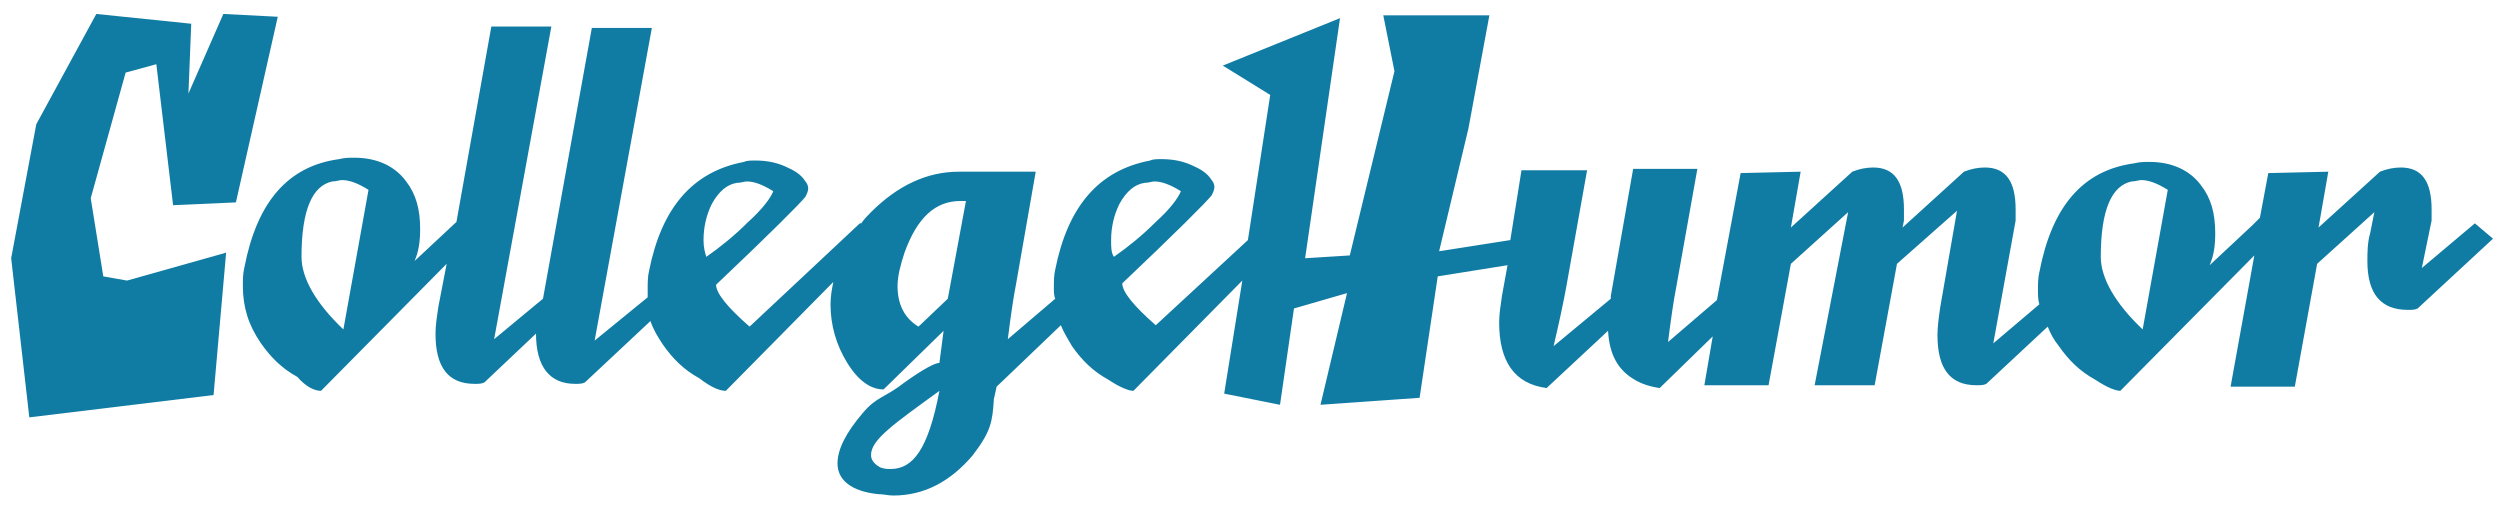
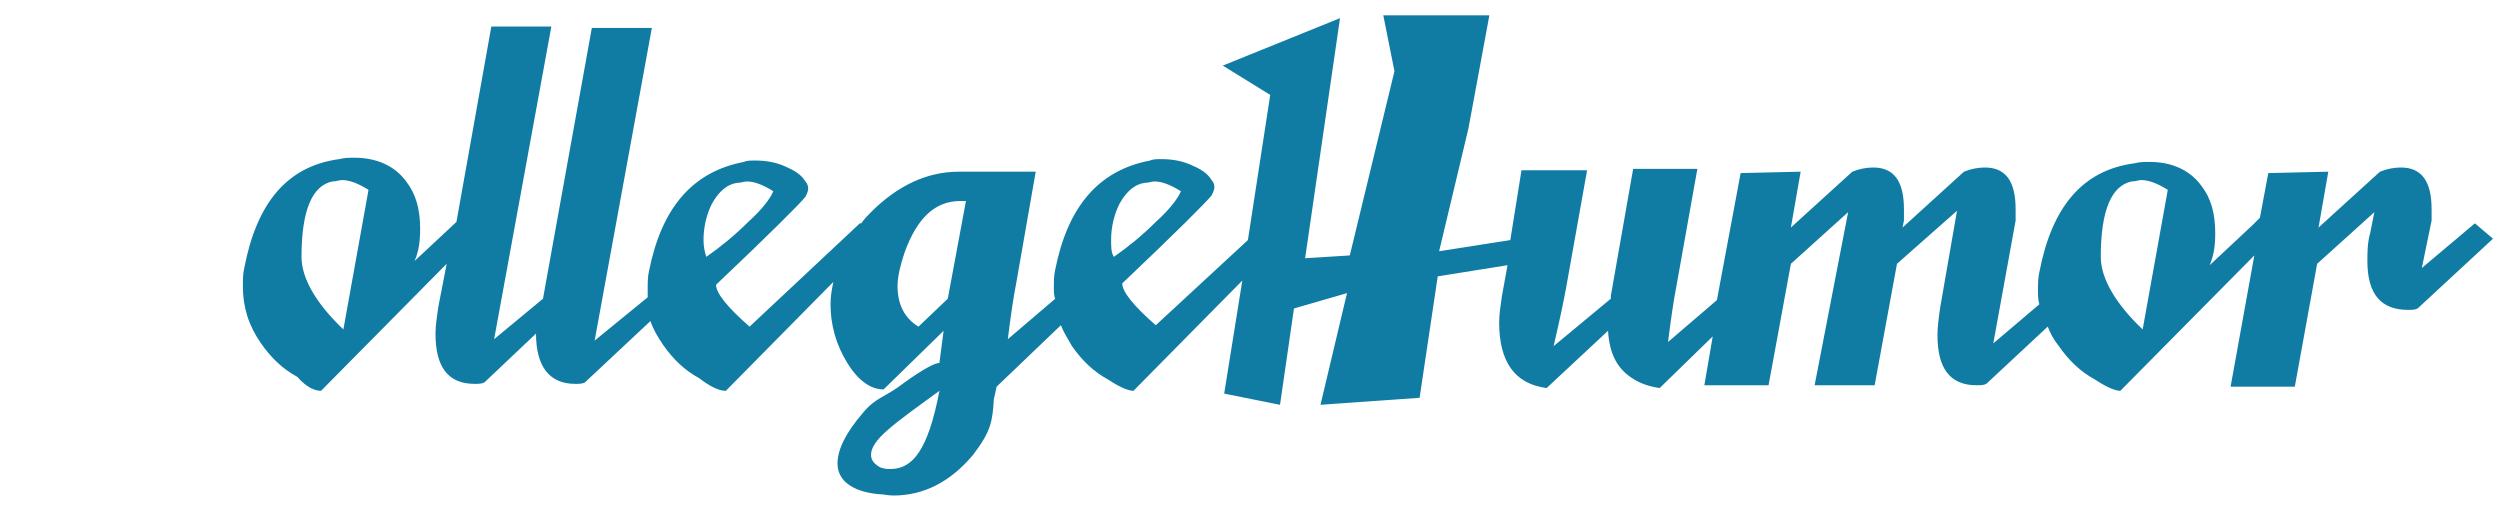
<svg xmlns="http://www.w3.org/2000/svg" version="1.1" id="Layer_1" x="0px" y="0px" viewBox="-1109 1182.6 179.1 36.4" style="enable-background:new -1109 1182.6 179.1 36.4;" xml:space="preserve">
  <style type="text/css">
	.st0{fill:#107CA4;}
</style>
  <g>
-     <polygon class="st0" points="-1097.8,1187.2 -1096.6,1197.3 -1092.1,1197.1 -1089.1,1183.8 -1093,1183.6 -1095.5,1189.3    -1095.3,1184.3 -1102.1,1183.6 -1106.4,1191.5 -1108.2,1201.1 -1106.9,1212.5 -1093.7,1210.9 -1092.8,1200.7 -1099.9,1202.7    -1101.6,1202.4 -1102.5,1196.8 -1100,1187.8  " />
    <path class="st0" d="M-931.7,1198.6l-3.8,3.2l0.7-3.4c0-0.3,0-0.6,0-0.8c0-2-0.7-3-2.2-3c-0.5,0-1,0.1-1.5,0.3l-4.4,4l0.7-4   l-4.3,0.1l-0.6,3.2l-0.5,0.5l-3.1,2.9c0.3-0.7,0.4-1.4,0.4-2.3c0-1.4-0.3-2.5-1-3.4c-0.8-1.1-2.1-1.7-3.7-1.7c-0.4,0-0.7,0-1.1,0.1   c-3.7,0.5-5.9,3.1-6.8,7.8c-0.1,0.4-0.1,0.9-0.1,1.3c0,0.3,0,0.7,0.1,1l-3.3,2.8l1.6-8.8c0-0.3,0-0.6,0-0.8c0-2-0.7-3-2.2-3   c-0.5,0-1,0.1-1.5,0.3l-4.4,4l0.1-0.5c0-0.3,0-0.6,0-0.8c0-2-0.7-3-2.2-3c-0.5,0-1,0.1-1.5,0.3l-4.4,4l0.7-4l-4.3,0.1l-1.7,9.1   l-3.5,3c0.2-1.6,0.4-3,0.6-4l1.5-8.4h-4.6l-1.6,9.1v0.2l-4.1,3.4c0.4-1.7,0.7-3.1,0.9-4.2l1.5-8.4h-4.7l-0.8,5l-5.1,0.8l2.1-8.8   l1.5-8.1h-7.6l0.8,4l-3.2,13.2l-3.2,0.2l2.5-17.2l-8.4,3.4l3.4,2.1l-1.6,10.4l-6.6,6.1c-1.6-1.4-2.4-2.4-2.4-3   c3.9-3.7,6-5.8,6.4-6.3c0.1-0.2,0.2-0.4,0.2-0.6c0-0.2-0.1-0.4-0.2-0.5c-0.3-0.5-0.8-0.8-1.5-1.1c-0.7-0.3-1.4-0.4-2.1-0.4   c-0.3,0-0.6,0-0.8,0.1c-3.7,0.7-5.9,3.3-6.8,7.8c-0.1,0.4-0.1,0.9-0.1,1.3c0,0.3,0,0.6,0.1,0.8l-3.4,2.9c0.2-1.6,0.4-3,0.6-4l1.4-8   h-5.5c-2.3,0-4.4,1-6.3,2.9c-0.2,0.2-0.5,0.5-0.7,0.8h-0.1l-7.9,7.4c-1.6-1.4-2.4-2.4-2.4-3c3.9-3.7,6-5.8,6.4-6.3   c0.1-0.2,0.2-0.4,0.2-0.6s-0.1-0.4-0.2-0.5c-0.3-0.5-0.8-0.8-1.5-1.1c-0.7-0.3-1.4-0.4-2.1-0.4c-0.3,0-0.6,0-0.8,0.1   c-3.7,0.7-5.9,3.3-6.8,7.8c-0.1,0.4-0.1,0.9-0.1,1.3c0,0.2,0,0.4,0,0.6l-3.8,3.1l4.1-22.4h-4.3l-3.5,19.4l-3.5,2.9l4.1-22.4h-4.3   l-2.5,14l-3,2.8c0.3-0.7,0.4-1.4,0.4-2.3c0-1.4-0.3-2.5-1-3.4c-0.8-1.1-2.1-1.7-3.7-1.7c-0.4,0-0.7,0-1.1,0.1   c-3.7,0.5-5.9,3.1-6.8,7.8c-0.1,0.4-0.1,0.9-0.1,1.3c0,1.5,0.4,2.8,1.3,4.1c0.7,1,1.5,1.8,2.6,2.4c0.7,0.8,1.3,1,1.7,1l9-9.1   l-0.6,3.1c-0.1,0.7-0.2,1.3-0.2,1.9c0,2.4,0.9,3.6,2.8,3.6c0.3,0,0.5,0,0.7-0.1l3.7-3.5c0,2.4,1,3.6,2.8,3.6c0.3,0,0.5,0,0.7-0.1   l4.7-4.4c0.2,0.6,0.5,1.1,0.9,1.7c0.7,1,1.5,1.8,2.6,2.4c0.9,0.7,1.5,0.9,1.9,0.9l7.7-7.8c-0.1,0.5-0.2,1-0.2,1.6   c0,1.5,0.4,2.9,1.2,4.2c0.8,1.3,1.7,1.9,2.6,1.9l4.3-4.2l-0.3,2.3c-0.3,0-1.1,0.4-2.5,1.4c-1.4,1.1-2,1-3,2.2   c-1.2,1.4-1.8,2.6-1.8,3.6c0,1.2,1,2,2.9,2.2c0.4,0,0.7,0.1,1.1,0.1c2.2,0,4.1-1,5.7-2.9c1.3-1.7,1.4-2.4,1.5-4l0.2-0.9l4.6-4.4   c0.2,0.5,0.5,1,0.8,1.5c0.7,1,1.5,1.8,2.6,2.4c0.9,0.6,1.5,0.8,1.8,0.8l7.8-7.9l-1.3,8.1l4,0.8l1-6.9l3.8-1.1l-1.9,8l7.1-0.5   l1.3-8.7l5-0.8l-0.4,2.2c-0.1,0.7-0.2,1.3-0.2,1.9c0,2.8,1.1,4.4,3.4,4.7l4.4-4.1c0.1,1.7,0.7,2.8,1.9,3.5c0.5,0.3,1.1,0.5,1.8,0.6   l3.8-3.7l-0.6,3.5h4.6l1.6-8.7l4.1-3.7l-2.4,12.4h4.3l1.6-8.7l4.3-3.8l-1.2,6.9c-0.1,0.7-0.2,1.4-0.2,2c0,2.4,0.9,3.6,2.8,3.6   c0.3,0,0.5,0,0.7-0.1l4.4-4.1c0.2,0.5,0.4,0.9,0.8,1.4c0.7,1,1.5,1.8,2.6,2.4c0.9,0.6,1.5,0.8,1.8,0.8l9.6-9.7l-1.7,9.4h4.6   l1.6-8.8l4.1-3.7l-0.3,1.5c-0.2,0.7-0.2,1.4-0.2,2c0,2.4,1,3.5,2.9,3.5c0.3,0,0.5,0,0.7-0.1l5.4-5L-931.7,1198.6z M-1084.4,1206.2   c-2-1.9-3-3.7-3-5.2c0-3.4,0.8-5.1,2.2-5.4c0.3,0,0.5-0.1,0.7-0.1c0.5,0,1.1,0.2,1.9,0.7L-1084.4,1206.2z M-1058.6,1199.8   c0-0.9,0.2-1.8,0.6-2.6c0.5-0.9,1.1-1.4,1.8-1.5c0.3,0,0.5-0.1,0.7-0.1c0.5,0,1.1,0.2,1.9,0.7c-0.2,0.5-0.8,1.3-1.8,2.2   c-1,1-2,1.8-3,2.5C-1058.5,1200.7-1058.6,1200.3-1058.6,1199.8z M-1045.2,1216.2c-0.2,0-0.4,0-0.7-0.1c-0.4-0.2-0.7-0.5-0.7-0.9   c0-1.1,1.6-2.2,4.9-4.6C-1042.5,1214.8-1043.6,1216.2-1045.2,1216.2z M-1041.1,1204l-2.1,2c-1-0.6-1.5-1.6-1.5-2.9   c0-0.7,0.2-1.5,0.5-2.4c0.9-2.5,2.2-3.7,4-3.7c0.2,0,0.3,0,0.4,0L-1041.1,1204z M-1029.4,1199.8c0-0.9,0.2-1.8,0.6-2.6   c0.5-0.9,1.1-1.4,1.8-1.5c0.3,0,0.5-0.1,0.7-0.1c0.5,0,1.1,0.2,1.9,0.7c-0.2,0.5-0.8,1.3-1.8,2.2c-1,1-2,1.8-3,2.5   C-1029.4,1200.7-1029.4,1200.3-1029.4,1199.8z M-955.5,1206.2c-2-1.9-3-3.7-3-5.2c0-3.4,0.8-5.1,2.2-5.4c0.3,0,0.5-0.1,0.7-0.1   c0.5,0,1.1,0.2,1.9,0.7L-955.5,1206.2z" />
  </g>
</svg>